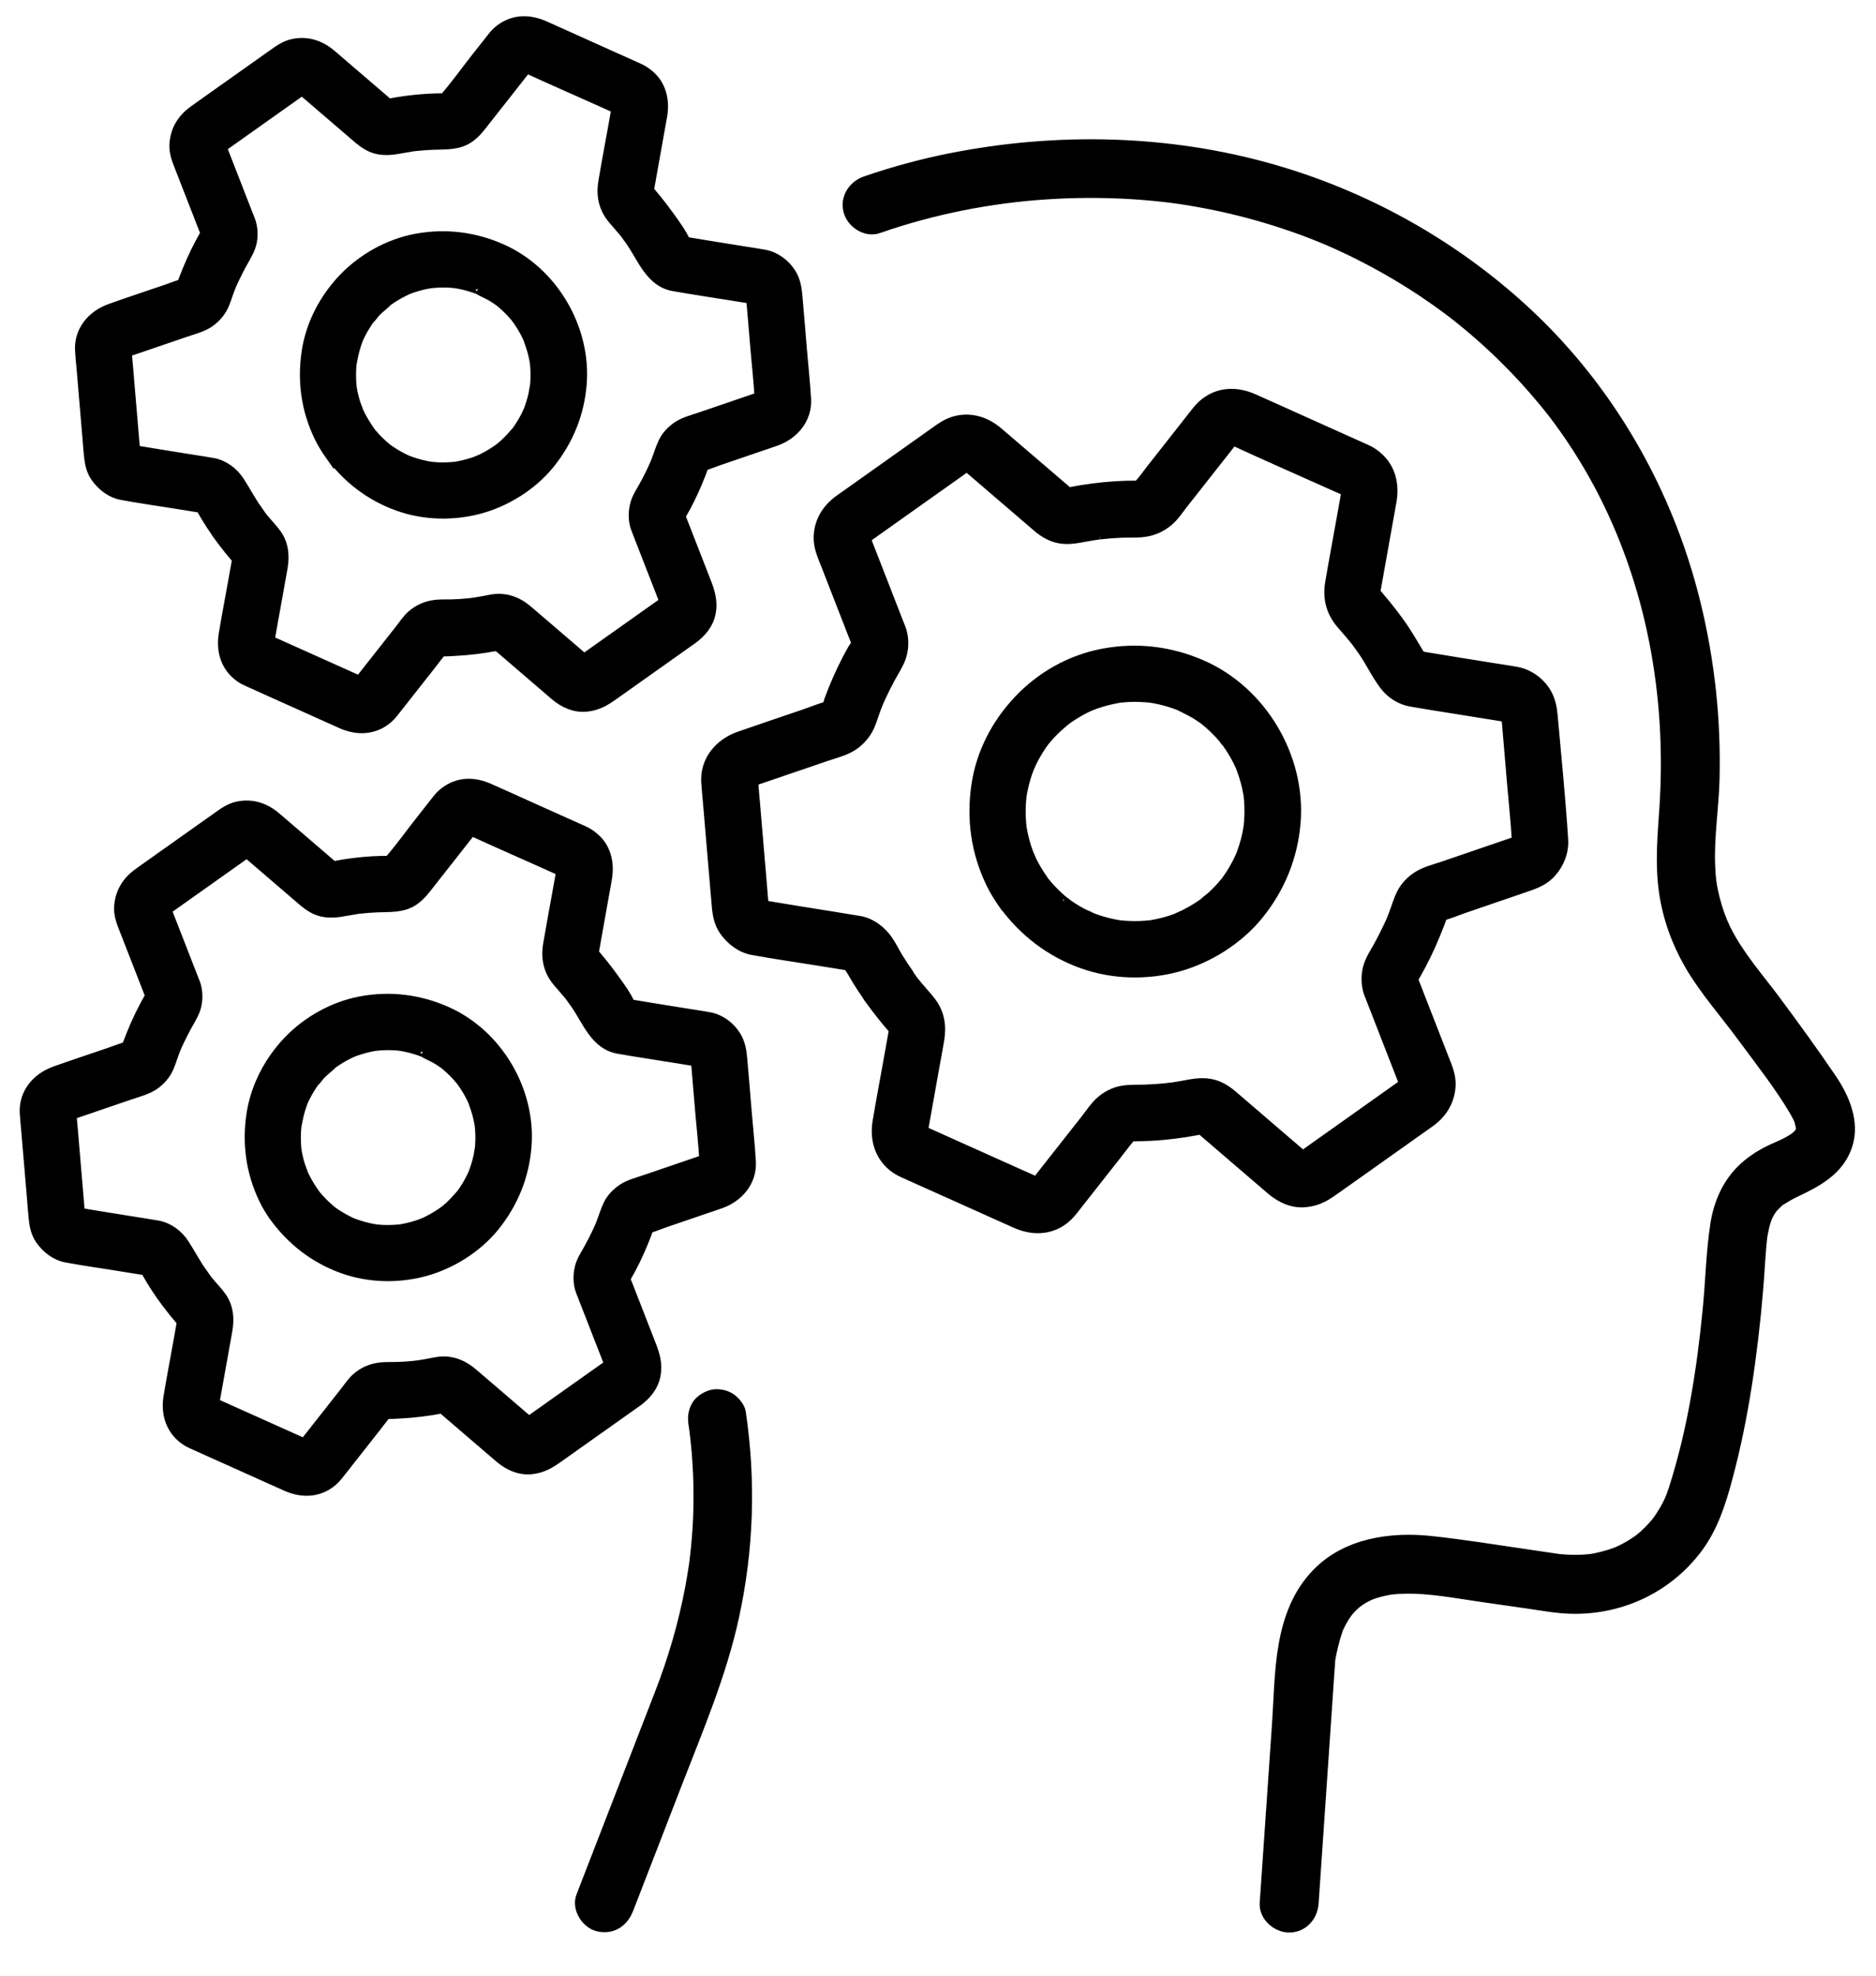
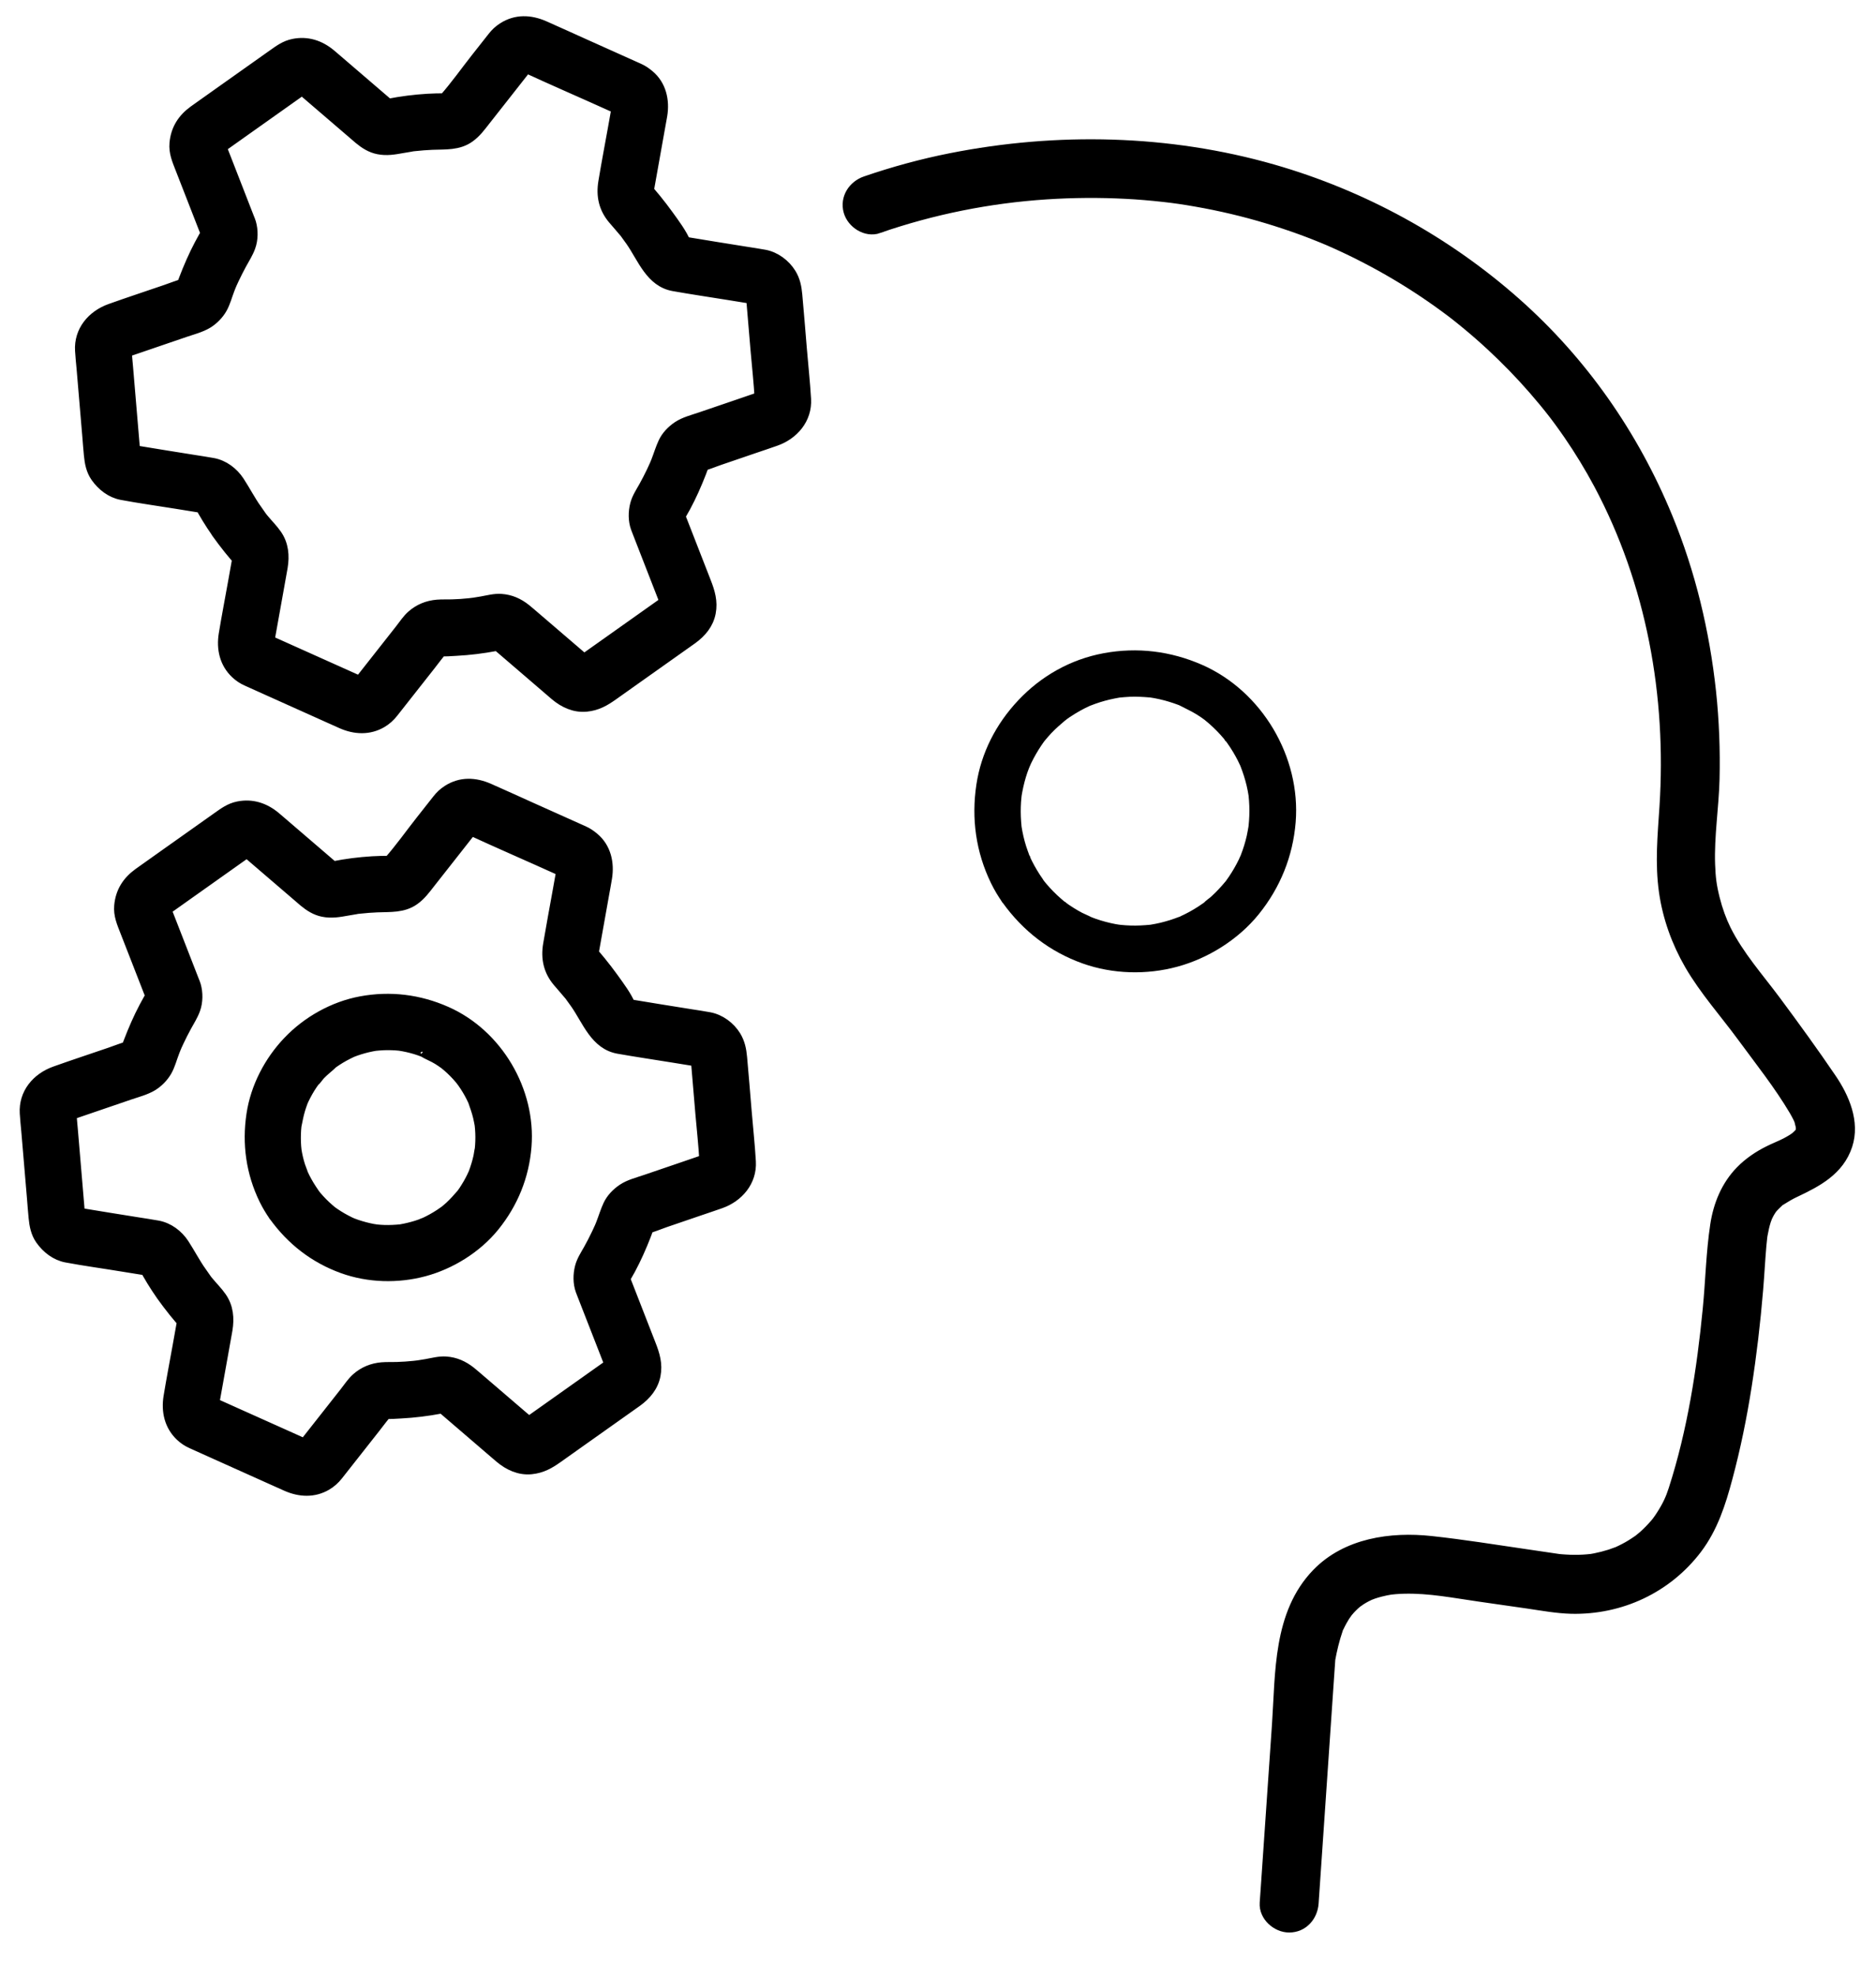
<svg xmlns="http://www.w3.org/2000/svg" fill="none" height="40" viewBox="0 0 38 40" width="38">
  <path d="m17.79 4.597c1.101-.38 2.244-.609 3.405-.685.537-.035 1.076-.039 1.613-.011.255.013.509.035.762.063.224.025.412.052.667.097.485.085.965.198 1.436.34.226.068.449.142.671.222.102.037.203.075.303.115.123.049.2.08.276.113.826.359 1.613.809 2.34 1.341.044.032.087.064.131.097.016.012.129.099.07.053.085.066.168.134.251.202.17.14.336.285.498.435.306.283.597.582.87.896.138.159.274.322.403.489-.046-.06.017.023.032.042.03.04.06.08.09.121.063.086.125.174.186.262.222.323.426.658.611 1.004 1.07 2.007 1.48 4.288 1.334 6.543-.038.583-.093 1.138-.01 1.72.074.514.254 1.014.514 1.463.3.518.712.977 1.065 1.458.359.489.748.977 1.057 1.5.028.049.055.098.08.149.005.011.041.098.021.045-.018-.047.005.017.006.022.011.042.02.091.035.131.018.048-.005-.026-.004-.035-.002.023-.005.067.002.086.014.037.003-.024.009-.042-.002.009-.016.06-.014.064.002.003-.024.077.002.005.021-.059.005-.008-.003.004-.012.018-.025.04-.035.058.002-.003.056-.065.02-.025-.036.04-.07.074-.109.107-.039.033.007-.005.013-.01-.024.017-.049.034-.074.05-.041.025-.083.049-.125.071-.115.06-.237.105-.353.164-.204.101-.402.235-.561.398-.289.294-.447.681-.508 1.083-.086.564-.096 1.139-.152 1.706-.12 1.228-.313 2.473-.692 3.65-.06.188-.125.333-.257.538-.029.045-.06.09-.092.132-.032.042-.002.002.004-.005-.014.017-.028.035-.043.052-.074.084-.152.165-.236.239-.024.02-.11.09-.09.075.024-.017-.079.054-.097.065-.086.057-.177.108-.271.153-.027.013-.053.026-.081.038.009-.004.061-.024.009-.005s-.098.036-.148.053c-.101.032-.204.058-.308.079-.03.005-.06.011-.09.016.009-.002.067-.008.01-.002s-.109.011-.164.014c-.119.007-.24.006-.36-.002-.148-.009-.145-.012-.281-.032-.169-.025-.339-.05-.509-.075-.643-.094-1.288-.198-1.934-.268-.808-.087-1.703.039-2.294.649-.781.807-.73 2.001-.801 3.043-.078 1.13-.155 2.259-.233 3.389-.005.075-.01.15-.016.225-.017.255.23.472.472.472.27 0 .455-.216.472-.472.063-.915.126-1.831.188-2.746.039-.572.079-1.142.117-1.714.01-.149.022-.299.031-.449.001-.015.003-.031.003-.046-.002-.062-.021.124-.005.037.039-.215.088-.421.159-.628.027-.079-.027.048.023-.053.02-.041.039-.081.061-.12.018-.033.038-.065.057-.097.018-.028.097-.134.032-.053.052-.065.107-.125.168-.182.017-.016.106-.09.059-.053s.057-.038.08-.053c.035-.022.07-.042.106-.061.017-.009.131-.063.072-.037-.059.026.065-.024.079-.028.047-.016.095-.03.143-.042.037-.009.075-.018.112-.026.016-.003.149-.026.093-.018-.056.008.078-.008.1-.009.057-.005.113-.007.169-.009.532-.014 1.024.088 1.555.163.328.046.656.094.983.141.284.042.569.094.856.102.994.024 1.93-.413 2.53-1.205.32-.423.479-.921.614-1.428.164-.611.29-1.232.388-1.857.098-.625.177-1.295.231-1.946.025-.299.04-.598.066-.896.005-.053.01-.105.016-.157 0-.006.011-.078.002-.023-.009.059.005-.028.007-.041.018-.097.038-.193.068-.286.006-.019.052-.138.028-.082-.024.057.031-.06.039-.073.017-.032.038-.061.057-.091.042-.071.003-.005-.009.009.016-.019.032-.038.049-.055.03-.032.063-.063.095-.093.079-.073-.021.005.048-.038.098-.061.193-.12.298-.168.442-.209.881-.437 1.045-.935.152-.463-.062-.955-.32-1.334-.359-.529-.736-1.047-1.117-1.561-.352-.474-.756-.924-1.021-1.456-.09-.182-.169-.397-.228-.631-.067-.267-.086-.428-.096-.699-.02-.576.075-1.152.09-1.727.014-.576-.008-1.183-.071-1.771-.131-1.209-.414-2.395-.878-3.521-.685-1.662-1.715-3.14-3.062-4.334-1.413-1.252-3.101-2.176-4.916-2.697-2.111-.605-4.368-.653-6.518-.227-.584.116-1.159.273-1.721.466-.241.083-.4.323-.33.58.065.234.338.413.58.329z" fill="#000" stroke="#000" stroke-width=".25" />
-   <path d="m12.704 38.654c.33-.852.66-1.705.991-2.558.428-1.105.895-2.197 1.149-3.359.299-1.367.344-2.757.138-4.14-.017-.108-.127-.229-.217-.282-.102-.059-.25-.084-.363-.047-.113.037-.224.108-.282.217-.063.119-.068.231-.047.363.005.035.01.069.015.104.017.119-.013-.107.002.013.009.069.017.139.024.209.017.151.029.302.038.454.019.292.024.586.019.878s-.024.568-.052.851c-.007.071-.015.142-.024.214-.005.035-.008.072-.013.107.021-.127 0-.006-.003.017-.023.156-.049.311-.078.466-.137.726-.345 1.437-.612 2.125-.402 1.036-.803 2.073-1.205 3.109-.13.336-.26.671-.39 1.006-.09.23.098.528.33.58.271.061.484-.083.58-.33z" fill="#000" stroke="#000" stroke-width=".25" />
-   <path d="m18.413 19.724c-.079-.113-.156-.227-.227-.344-.068-.111-.124-.232-.198-.339-.136-.198-.342-.356-.583-.398-.169-.029-.339-.055-.509-.083-.457-.074-.914-.145-1.37-.222-.01-.002-.02-.003-.03-.005-.023-.004-.044-.012-.066-.017-.06-.013.106.057.028.009-.079-.047.075.079.012.01-.009-.009-.019-.019-.027-.028-.024-.027-.012-.013.035.043l-.013-.023c-.022-.044-.017-.031.015.04 0-.002-.021-.116-.01-.017.012.111.003.038.004.031.002-.013-.002-.03-.004-.043l-.044-.523c-.045-.528-.09-1.054-.134-1.582-.011-.131-.025-.263-.033-.394 0-.002 0-.003 0-.005-.002-.024.006-.06 0-.082.015.062-.013.103.002.035.013-.059-.058.106-.011.028.047-.078-.08.077-.012.011.005-.005.035-.028.038-.036-.061.046-.071.055-.03.028.044-.022.032-.018-.038.014.036-.006.074-.025.108-.037.469-.16.937-.321 1.406-.48.168-.057.36-.105.514-.194.135-.077.252-.197.331-.329.079-.133.118-.292.173-.436.021-.056.043-.112.067-.167-.05.111.001 0 .009-.02.009-.022.02-.044.03-.066.06-.131.125-.26.195-.388.07-.127.152-.25.204-.389.064-.173.071-.38.017-.557-.013-.042-.031-.083-.047-.123-.081-.207-.162-.414-.242-.622-.099-.253-.197-.506-.296-.76l-.1-.255c-.011-.029-.041-.15-.055-.164.002.002.017.125.01.042-.009-.096-.029.108-.002.017s-.046.075-.013.023c.045-.07.009.009-.021.015l.019-.021c.036-.034.026-.028-.031.018.004-.002.007-.005.011-.008.04-.028.08-.057.12-.086l.536-.381c.417-.296.836-.593 1.253-.888.047-.034.094-.068.142-.101.008-.006.016-.012.024-.017.008-.005.028-.019.026-.017.057-.039-.009.03-.032.009l.028-.009c.05-.012.037-.011-.04.001.019-.002.038-.002.057-.001l-.069-.01.028.006c.048.015.038.009-.031-.018l.026.013c.042.027.035.019-.022-.023.002.002.003.002.005.004.013.013.028.024.043.036l.192.164c.381.326.761.653 1.142.98.032.027.062.054.094.081.12.101.25.181.403.218.19.046.362.013.551-.022.075-.014.151-.027.227-.038.025-.004.05-.009.075-.011-.123.013.006 0 .026-.002.139-.016.278-.027.417-.032s.268.002.401-.009c.207-.016.388-.09.548-.223.117-.097.204-.234.298-.353.166-.21.331-.421.497-.631.141-.178.281-.358.422-.536.024-.03.046-.061.071-.09.007-.008.059-.054.059-.062 0 .021-.083.06-.028.025.083-.051-.105.03-.011.005.094-.024-.113-.008-.017 0 .017.002.04.003.055.002l-.07-.008c.018.004.037.009.054.017-.059-.005-.116-.05-.079-.034.759.351 1.527.686 2.29 1.028.012.006.024.01.035.016.01.005.018.008.03.014 0 0 .045.031.049.03-.057-.046-.068-.053-.032-.019.033.037.025.027-.022-.031 0 .002.055.101.014.017-.041-.085.002.023.002.022l-.009-.07c.002.019.002.038.001.057-.253-.281.016-.09.01-.068-.003.013-.005.028-.007.041-.035.192-.068.385-.103.576-.077.431-.158.86-.231 1.292-.054.32.018.596.23.843.077.09.156.176.23.268.022.028.046.055.067.083-.069-.098.001.002.013.018.044.059.086.118.128.178.155.224.271.478.436.693.129.168.322.292.531.328.449.078.899.145 1.349.219.178.029.358.057.536.086.016.002.032.005.047.009l.027.007c.047.017.035.01-.038-.018 0 0 .042.027.046.027l-.053-.042c.013.011.026.024.038.036.065.059-.066-.092-.006.001.033.051-.038-.116-.013-.026.016.057-.002.013-.002-.045v.007c.001.016.002.032.004.047l.115 1.358c.032.378.073.757.096 1.136.001.02 0 .038.002.058.003.06-.032-.006.006-.046l-.006.026c-.016.047-.009.034.019-.039-.002.002-.07.083-.005.019.059-.058-.006 0-.015.012-.062.071.091-.061.01-.011-.064.039.028-.013.038-.014-.039.006-.08.028-.118.04-.221.075-.443.152-.664.227l-.754.258c-.168.057-.366.105-.517.2-.135.085-.256.208-.328.351-.072.143-.11.29-.167.434-.013.034-.027.067-.04.1-.032.081.001 0 .005-.013-.024.068-.059.133-.089.197-.057.119-.117.237-.182.354-.073.132-.157.256-.202.402-.053.17-.05.375.009.543.013.036.028.071.042.107.18.461.359.922.539 1.383l.097.248c.008.021.017.041.024.061.002.004.003.007.004.011.002.005.003.008.005.015.005.013.009.027.013.041.01.051.009.037-.005-.043v.028c-.002.051 0 .037.009-.043-.003.003-.014.053-.014.053l.027-.062c-.008.017-.017.033-.027.048-.001-.003.068-.094.012-.02-.032.042.076-.053.025-.017-.045.031-.089.063-.133.094-.409.29-.818.58-1.226.87l-.556.394c-.046.033-.092.066-.138.098-.006.005-.013.009-.019.013.001 0-.051.035-.051.032l.059-.024c-.018.006-.037.012-.056.017.004-.01.123-.002.039-.007-.052-.002-.038.002.039.01-.019-.003-.038-.008-.056-.014.019-.021.09.052.032.013-.068-.046.02.02.021.022-.002-.002-.005-.004-.007-.005-.016-.015-.033-.028-.05-.043l-.194-.167c-.204-.175-.409-.351-.613-.526l-.525-.451c-.029-.025-.057-.05-.087-.075-.128-.106-.268-.192-.434-.223-.207-.039-.392.005-.596.042-.063.011-.126.021-.189.031-.123.019.071-.007-.007 0-.032.003-.063.008-.095.011-.145.016-.291.025-.437.031-.157.005-.313-.004-.469.023-.167.028-.32.111-.445.223-.109.098-.194.232-.285.347-.307.39-.614.78-.921 1.17-.028.036-.056.075-.087.108-.061.064-.008-.019.02-.01l-.024.015c-.045.023-.032.018.038-.013.001 0-.05.012-.053.015l.071-.009c-.018.002-.037.002-.055.002-.1.005.114.021.015-.002-.036-.008-.103-.05.059.028-.003-.002-.005-.002-.009-.004-.127-.059-.256-.115-.384-.172-.489-.219-.977-.439-1.466-.658-.148-.066-.296-.132-.444-.199-.011-.005-.022-.009-.032-.015-.018-.009-.035-.019-.053-.028-.089-.043.079.069.009.004-.064-.058.057.086.008.007-.049-.079.026.105.005.011-.017-.08.005.039.002.043l-.002-.028c.002-.051-.002-.038-.01.04 0 0 0-.002 0-.002.003-.015.005-.03.008-.046.084-.469.168-.939.252-1.408.027-.151.056-.301.081-.452.046-.283.005-.542-.173-.772-.083-.108-.178-.207-.265-.312-.023-.028-.045-.056-.067-.083-.014-.017-.058-.067.008.011-.046-.054-.086-.116-.127-.174-.143-.201-.418-.316-.645-.169-.199.128-.322.431-.169.645.093.13.19.257.289.381.037.046.075.092.112.137.023.027.046.053.069.08.009.01.102.118.053.056-.052-.067.02.026.014.031l-.024-.055c.006.02.012.04.016.061l-.01-.064c-.002.042 0 .042.005 0 .008-.033.007-.042.005-.03-.003.016-.005.031-.009.046l-.107.598c-.075.423-.156.846-.227 1.27-.053.318.018.635.258.864.076.073.163.128.257.171.16.072.319.143.479.215.491.221.983.441 1.475.662.112.05.224.102.337.151.289.127.612.145.892-.027.1-.061.179-.136.25-.226.3-.382.602-.763.902-1.146.087-.111.172-.226.263-.334.013-.015.026-.029.039-.044.069-.075-.086.061-.002.005s-.101.037-.005.005c.071-.024-.036.028-.039.004.001.011.412-.008.447-.009.308-.017.617-.057.921-.114.023-.004.092-.03.113-.023-.006-.002-.118.013-.031.007.106-.008-.105-.023-.002 0 .097.022-.081-.055.001.003-.02-.015-.064-.054-.025-.02.051.045.104.089.156.134.2.171.4.343.6.515l.564.484c.043.037.086.075.13.112.197.164.432.273.695.246.263-.027.419-.135.613-.273.194-.138.383-.271.575-.407.406-.288.811-.576 1.217-.863.036-.025.072-.05.108-.076.243-.176.393-.409.42-.712.02-.22-.065-.403-.142-.599-.185-.474-.369-.948-.554-1.422-.017-.045-.036-.089-.052-.134-.005-.013-.013-.057-.02-.063l.007.064c-.002-.02-.002-.042-.001-.062l-.009.064c.004-.021.009-.041.017-.061.01 0-.061.105-.007.027.021-.03.038-.063.056-.094.036-.063.071-.126.105-.19.138-.259.256-.528.362-.801.026-.067.053-.134.074-.203.021-.068.021.003-.015.028.005-.004.04-.063.042-.07l-.039.053c.013-.013.025-.026.039-.038 0 .002-.094.075-.029.028.071-.052-.066.021-.032.012.156-.038.31-.106.462-.158l.79-.271c.185-.063.369-.125.553-.19.165-.057.318-.133.436-.267.16-.182.255-.418.239-.662-.053-.838-.138-1.676-.213-2.512-.014-.161-.043-.306-.122-.449-.122-.219-.355-.392-.602-.438-.16-.03-.322-.052-.483-.078-.466-.075-.933-.149-1.399-.227-.012-.002-.024-.003-.035-.005-.038-.007-.02-.005-.057-.013-.083-.017.034.002.032.014l-.025-.014c-.041-.028-.032-.021.027.021-.066-.057.051.09-.008-.007-.144-.239-.279-.479-.444-.705-.086-.119-.177-.236-.27-.351-.045-.055-.09-.109-.137-.163-.016-.018-.031-.035-.046-.053-.016-.017-.031-.035-.047-.053.039.055.046.061.018.019-.05-.086.013.074.005.013-.005-.034-.011-.107-.001.018-.008-.094-.013.047-.009.028.003-.017.006-.034.009-.051.086-.481.172-.962.258-1.443.025-.139.051-.278.075-.418.054-.325-.022-.657-.279-.881-.075-.066-.152-.116-.242-.156-.421-.189-.841-.377-1.261-.566-.342-.153-.682-.309-1.025-.46-.302-.133-.642-.144-.925.05-.089.061-.156.127-.22.208l-.396.504c-.174.22-.347.441-.52.661-.086.11-.168.227-.262.331l-.02.021c-.038.033-.028.027.027-.02 0 0-.054.031-.05.028l.059-.027c-.019.006-.038.011-.057.014l.067-.01c-.023 0-.045.001-.068 0-.139 0-.278.003-.417.012-.308.019-.617.06-.921.119l-.038.008c-.058.011-.05.011.025 0h-.032c-.053-.002-.042 0 .032.008 0 0-.066-.017-.06-.017l.056.022c-.042-.027-.037-.02.017.02-.007-.007-.016-.013-.023-.02-.057-.05-.115-.098-.172-.148-.385-.329-.768-.659-1.153-.988-.041-.035-.082-.071-.123-.105-.239-.201-.535-.298-.847-.222-.186.046-.319.151-.469.257-.425.302-.852.604-1.277.906l-.516.366c-.033.023-.065.046-.098.069-.248.179-.406.426-.421.738-.01.215.076.398.153.591.098.25.195.501.292.751.086.22.172.441.258.661.017.042.034.083.049.125.004.01.011.032.011.031.036.096.006-.103.002-.002-.003.075.003-.033.009-.032l-.007.031c-.016.049-.012.04.013-.024.008.016-.075.13-.089.153-.039.068-.076.137-.113.207-.138.265-.258.54-.362.821-.009.023-.045.167-.06.169l.027-.061c-.008.017-.017.032-.027.048-.029.056-.014-.03.024-.032l-.019.02c-.037.032-.026.024.032-.024l-.024.014c-.044.023-.031.018.038-.013-.003 0-.005.002-.009.003-.16.043-.318.108-.474.162-.445.152-.891.301-1.334.456-.399.139-.695.487-.667.929.009.142.024.285.036.426.046.536.091 1.073.137 1.609.013.16.026.319.041.478.016.174.047.342.15.488.138.197.337.351.578.395.438.081.88.142 1.32.214.186.03.371.059.557.09.012.002.024.003.035.005.01.002-.009-.003.029.005l.028.008c.048.017.037.012-.032-.014l.025.014c.041.028.032.021-.027-.021.05.043-.028-.002-.017-.03-.006.017.083.143.094.163.034.059.069.118.104.176.072.117.148.232.227.344.141.201.419.315.645.169.2-.129.322-.429.169-.646z" fill="#000" stroke="#000" stroke-width=".2" />
  <path d="m20.309 18.275c.41.572.958.996 1.622 1.232.609.216 1.295.234 1.917.065.622-.168 1.236-.55 1.65-1.063.435-.539.691-1.172.747-1.863.106-1.32-.682-2.653-1.897-3.186-.634-.278-1.311-.361-1.992-.235s-1.274.469-1.728.951c-.455.481-.754 1.07-.85 1.706-.105.691-.01 1.371.297 2.001.067.137.145.268.234.393.142.201.419.315.646.169.201-.129.321-.429.169-.645-.083-.117-.156-.24-.221-.368-.014-.028-.028-.057-.041-.086-.007-.015-.013-.035-.022-.05.057.095.029.071.017.038-.025-.067-.05-.134-.072-.202-.041-.131-.072-.265-.093-.4-.017-.104.009.091.001.008-.003-.035-.007-.07-.009-.105-.005-.07-.008-.14-.008-.21 0-.061.002-.122.006-.183.002-.035.005-.069.009-.105.002-.017.005-.035.005-.052 0 .013-.017.113-.006.048.022-.134.05-.265.089-.395.019-.063.04-.125.064-.185.014-.036.066-.139.002-.009.016-.031.028-.064.044-.096.06-.123.128-.242.204-.355.017-.026.035-.051.053-.076.01-.013.024-.028.032-.043-.003.006-.073.091-.024.032.046-.056.093-.11.142-.163.095-.101.2-.187.304-.278-.105.09-.013.011.017-.01.027-.019.053-.038.081-.055.062-.041.125-.079.19-.115.06-.033.121-.064.183-.092.015-.007.035-.013.05-.022-.005.003-.11.044-.038.017.034-.013.067-.026.101-.038.13-.046.263-.083.398-.109.031-.006.06-.011.091-.017.017-.002.035-.004.052-.008-.005.001-.125.014-.047.007.07-.006.139-.013.21-.016.135-.005.271.002.405.014.104.01-.091-.016-.009-.002.035.005.068.011.103.017.068.013.137.028.204.046.059.016.117.034.175.053.033.011.066.023.098.035.017.006.032.013.049.019.06.024-.027-.01-.04-.017.121.064.244.118.362.19.057.035.112.072.165.112.014.01.028.022.043.032.004.002-.082-.065-.043-.032.031.026.063.051.093.078.106.093.205.194.296.302.021.024.039.053.061.075-.074-.069-.044-.058-.023-.029.011.015.022.03.033.046.043.06.084.123.122.187.033.055.064.112.093.169.017.032.032.065.047.098.008.017.014.034.022.05-.008-.015-.039-.098-.017-.038.05.129.093.26.125.396.015.065.028.13.038.195.003.017.005.035.008.052-.001-.005-.015-.125-.007-.047.003.035.007.07.009.104.01.135.01.271 0 .406-.002.031-.005.061-.008.091-.002.017-.005.035-.005.052 0-.005.019-.125.006-.048-.012.068-.024.138-.038.205-.03.132-.07.262-.119.388-.005.013-.009.024-.014.037-.028.071.014-.035.017-.04-.017.029-.029.065-.044.096-.031.064-.064.126-.099.186-.031.053-.064.106-.098.157-.02.029-.04.059-.061.087-.008.011-.016.021-.024.032-.034.046.068-.085.016-.021-.09.108-.184.211-.288.306-.05.046-.114.085-.158.134.005-.006.092-.068.029-.023-.012.008-.023.017-.034.025-.035.024-.069.048-.105.071-.119.078-.244.146-.374.204.077-.03-.094.042 0 0-.034.013-.067.026-.101.038-.067.024-.135.046-.204.064-.06.017-.12.031-.181.043-.035.007-.069.013-.104.019-.017.003-.035.005-.052.008.014-.002.113-.013.047-.007-.135.013-.271.021-.406.016-.065-.002-.131-.006-.196-.013-.017-.002-.035-.005-.052-.005.005 0 .125.019.048.006-.035-.005-.068-.011-.103-.017-.133-.025-.263-.06-.392-.104-.029-.01-.058-.021-.086-.032-.039-.015-.131-.071-.009-.002-.06-.035-.128-.059-.19-.091-.117-.062-.23-.133-.337-.211-.014-.01-.028-.023-.043-.032.098.06.057.046.032.024-.025-.021-.049-.04-.072-.061-.058-.05-.114-.103-.168-.158-.045-.046-.088-.094-.13-.142-.024-.028-.046-.058-.07-.086-.002-.002.06.082.031.04-.013-.019-.028-.038-.042-.057-.143-.2-.417-.316-.646-.169-.198.128-.323.431-.169.645z" fill="#000" />
  <g stroke="#000">
-     <path d="m23.899 18.562c.13-.058.255-.127.374-.204.035-.024.07-.047.105-.071.011-.009.022-.017.034-.025.063-.046-.024.017-.029.023.044-.05.108-.089.158-.134.104-.094.199-.197.288-.306.053-.064-.05.068-.016.021.008-.011.016-.021.024-.032.021-.028.042-.058.061-.087.035-.051.068-.104.098-.157.035-.061.068-.123.099-.186.015-.031.027-.067.044-.096-.003.005-.046.112-.017.04.005-.013.009-.024.014-.037.049-.126.089-.256.119-.388.015-.068.027-.137.038-.205.013-.077-.006.043-.006.048 0-.017.004-.035.005-.052.003-.031.005-.061.008-.091.01-.135.01-.27 0-.406-.002-.035-.006-.07-.009-.104-.008-.078.006.042.007.047-.003-.017-.005-.035-.008-.052-.01-.065-.024-.131-.038-.195-.032-.135-.075-.267-.125-.396-.023-.06.009.023.017.038-.008-.016-.014-.033-.022-.05-.015-.033-.031-.066-.047-.098-.029-.057-.06-.114-.093-.169-.038-.064-.079-.127-.122-.187-.011-.016-.022-.031-.033-.046-.021-.029-.051-.04.023.029-.023-.022-.041-.051-.061-.075-.091-.108-.19-.209-.296-.302-.03-.027-.062-.052-.093-.078-.039-.033.046.035.043.032-.015-.01-.029-.022-.043-.032-.053-.039-.108-.076-.165-.112-.117-.072-.241-.127-.362-.19.013.007.1.041.04.017-.017-.006-.032-.013-.049-.019-.032-.013-.065-.024-.098-.035-.058-.02-.116-.038-.175-.053-.067-.018-.135-.033-.204-.046-.035-.006-.068-.012-.103-.017-.083-.014.113.012.009.002-.135-.013-.27-.019-.405-.014-.071.002-.14.009-.21.016-.078.007.042-.006.047-.007-.017.004-.035.005-.052.008-.031.005-.06.01-.091.017-.135.027-.268.063-.398.109-.034.012-.067.025-.101.038-.072.028.032-.013.038-.017-.014.009-.035.015-.05.022-.062.028-.123.059-.183.092-.065.036-.128.074-.19.115-.028.017-.054.036-.081.055-.03.021-.121.101-.017.01-.105.09-.209.177-.304.278-.05.053-.096.107-.142.163-.049.059.021-.026.024-.032-.009.015-.022.03-.032.043-.018.025-.036.05-.053.076-.076.112-.145.231-.204.355-.016.032-.028.065-.044.096.064-.131.012-.028-.002.009-.024.06-.045.123-.064.185-.039.13-.067.261-.089.395-.011.065.006-.035.006-.048 0 .017-.004.035-.005.052-.003.035-.006.07-.009.105-.004.061-.006.122-.006.183 0 .07.002.14.008.21.002.035.006.07.009.105.008.083-.017-.112-.001-.008.021.135.053.269.093.4.022.068.047.135.072.202.013.033.04.057-.017-.038.009.015.015.035.022.05.013.028.027.057.041.086.065.128.138.251.221.368.152.216.032.517-.169.645-.227.146-.504.032-.646-.169-.088-.125-.167-.256-.234-.393-.307-.63-.402-1.31-.297-2.001.096-.636.396-1.225.85-1.706.454-.481 1.046-.825 1.728-.951s1.359-.043 1.992.235c1.215.533 2.003 1.866 1.897 3.186-.056.692-.312 1.324-.747 1.863-.414.513-1.028.895-1.65 1.063-.622.168-1.308.151-1.917-.065-.664-.236-1.212-.66-1.622-1.232l-.002.002c-.154-.215-.029-.517.169-.645.228-.147.502-.031.646.169.014.019.028.038.042.057.029.042-.034-.043-.031-.04.024.028.046.057.07.086.042.049.085.097.13.142.054.055.11.108.168.158.024.021.047.039.072.061.025.021.066.036-.032-.024.015.009.029.022.043.032.107.078.22.149.337.211.061.032.129.057.19.091-.122-.069-.03-.013.009.002.029.011.057.021.086.032.128.044.259.079.392.104.035.006.068.012.103.017.077.013-.043-.006-.048-.006.017 0 .035.004.052.005.065.007.131.011.196.013.135.005.271-.002.406-.016.066-.006-.033.005-.047.007.017-.003.035-.005.052-.008.035-.005.069-.012.104-.019.061-.012.121-.026.181-.043.069-.018.138-.04.204-.064.034-.012.067-.024.101-.038zm0 0c-.094.042.077-.03 0 0z" stroke-width=".2" />
    <path d="m5.203 10.313c-.129-.183-.231-.381-.353-.568-.122-.187-.314-.332-.535-.373-.135-.025-.272-.044-.407-.066-.389-.063-.778-.123-1.167-.189-.009-.002-.02-.003-.029-.005-.009-.002-.04-.007-.027-.006-.052-.008-.008-.033.039.021.001.001-.041-.025-.045-.025.061.05.072.058.036.025l-.017-.019c.046.019.061.086.024.021-.029-.051.035.098.02.04-.016-.057.006.09.005.058 0-.011-.002-.022-.003-.033-.011-.142-.024-.282-.036-.424-.038-.447-.075-.892-.113-1.339-.009-.112-.022-.224-.028-.336 0-.002 0-.004 0-.005 0 .004-.004-.06 0-.056-.002-.002-.013.128-.002.045.009-.069-.009.024-.017.039.039-.081-.062.057-.018.02.018-.015.044-.061.004-.007-.034.025-.035.028-.002.007-.062.024-.082.033-.061.025.032-.006.065-.022.096-.033l1.182-.404c.149-.051.32-.094.456-.176.118-.071.227-.182.295-.302.068-.12.101-.255.15-.381.009-.022.017-.045.026-.067.002-.004.048-.112.017-.043-.031.069.018-.039.02-.042.01-.022.02-.044.03-.065.049-.104.101-.206.156-.307.062-.113.131-.219.175-.342.056-.153.057-.338.012-.494-.01-.036-.027-.072-.04-.106l-.206-.529c-.082-.21-.164-.42-.246-.631l-.084-.215c-.006-.017-.034-.116-.043-.122.024.016.008.111.008.044 0-.095-.022.093-.005.032.017-.061-.063.104-.013.025.02-.031.042-.042-.027.029.066-.069-.068.042-.023.01.036-.025.072-.051.108-.076l.451-.32c.349-.248.697-.495 1.047-.742.039-.028.078-.056.117-.083.006-.004.013-.009.019-.013.007-.005.018-.012.025-.017.062-.043-.019.007-.033.012.09-.032-.086-.005-.027 0 .11.01-.061-.016-.013-.003.057.015-.098-.064-.02-.007 0 0-.049-.04-.047-.039s.004.003.005.005c.014.013.029.025.043.037l.164.141c.317.272.634.544.951.816.024.021.049.042.073.063.116.096.24.175.389.205.175.035.329.007.501-.024.055-.01.111-.02.166-.028.028-.005.113-.024.004-.002.024-.005.05-.006.074-.009.117-.013.235-.022.353-.027.263-.011.529.014.756-.149.137-.098.223-.219.326-.35.138-.175.276-.351.414-.526.121-.154.242-.307.363-.462.021-.027.041-.053.063-.079.004-.005.015-.017.018-.022.053-.072-.07.036-.022.012.035-.017.086-.031-.028.007.053-.018.012.019-.046 0 .007.002.051 0 .054-.002-.059.014-.098-.018-.045-.004.098.026-.099-.046-.056-.027.636.295 1.281.572 1.92.862.01.005.021.009.032.014.001 0 .002.001.003.002.02.009.077.058.024.006-.061-.059 0 .015.012.018l-.042-.052c.018.034.018.031 0-.009-.027-.087-.005.015.002.02-.009-.008-.005-.122-.01-.044.03-.48.016-.091.011-.069-.002.012-.004.024-.006.035-.029.158-.057.317-.085.476-.065.363-.135.727-.195 1.091-.047.283.007.534.193.756.069.083.143.162.211.246.015.018.035.038.046.057-.046-.079-.021-.028-.006-.008.037.05.074.1.109.151.241.345.401.829.87.912.368.065.738.12 1.106.179.156.025.314.05.47.076.008.002.016.002.024.004.014.003.039.013.052.012-.064.001-.086-.045-.042-.017.078.049-.071-.061-.024-.02.065.057-.02-.005-.017-.028-.002.013.059.088.01.013l-.014-.032c.012.05.011.033-.002-.048v.004c0 .013.002.027.003.04.032.374.064.749.095 1.124.028.322.064.646.082.969 0 .01.001.024.002.032.005.063-.028-.012.009-.043-.003.003-.016.053-.016.052.014-.082.036-.079.011-.041.063-.098.039-.053.013-.024-.04.044.1-.062.017-.019-.001 0 .065-.026.06-.025-.035.007-.071.024-.105.036l-.555.19-.631.215c-.152.052-.333.097-.466.187-.121.082-.228.191-.291.325-.057.122-.095.252-.144.377-.011.028-.023.056-.034.083-.028.069.048-.104-.002.003-.02.044-.039.088-.06.131-.05.104-.102.205-.158.305-.065.115-.138.225-.172.355-.04.154-.041.329.013.48.01.029.022.057.033.086.152.389.303.777.454 1.165l.081.208c.006.017.013.033.02.05.001.003.002.006.003.009.035.099-.011.013.008-.017-.003.005-.002.116.005.018l.005-.036c-.011.037-.009.035.007-.005.053-.069-.017 0-.012.016-.004-.012.082-.083.021-.032.081-.068.062-.045.039-.028-.038.027-.075.053-.113.08-.344.244-.689.488-1.033.732l-.466.33c-.037.027-.074.053-.112.079-.005.004-.01.007-.015.011.004-.002-.051.03-.051.031l.059-.026c-.039.009-.037.01.006.003.077-.002.011-.005-.008-.004-.038-.002-.019 0 .055.007-.038-.012-.037-.01.002.005.083.045-.066-.074.051.037-.002-.002-.005-.004-.007-.006-.016-.014-.031-.027-.047-.041l-.169-.145-.52-.446-.427-.366c-.03-.026-.06-.052-.091-.076-.151-.12-.311-.192-.505-.205-.134-.009-.266.028-.397.051-.055.01-.111.018-.167.027-.076.013.117-.013-.004 0-.024.002-.05.005-.074.009-.117.013-.235.021-.353.024-.1.003-.2-.002-.3.006-.194.016-.368.086-.515.215-.093.081-.164.192-.24.288-.258.328-.516.656-.774.983-.019.024-.037.049-.057.072.002-.003-.038.04-.038.042-.001-.005.093-.071.018-.018-.048.033.114-.032.025-.013.015-.003.116.004.046-.006-.082-.011.043.009.044.009-.002-.002-.046-.015-.053-.015.05.001.116.051.08.034-.104-.048-.209-.093-.313-.141-.409-.183-.818-.367-1.227-.55-.127-.057-.256-.114-.383-.172-.009-.004-.019-.008-.028-.013-.009-.005-.018-.009-.028-.013-.083-.036.053.059.018.017-.067-.081.031.052.007.011-.032-.053.035.116.011.026-.009-.035-.002-.071.004.045-.002-.05.002-.026-.011.041.003-.013.005-.027.007-.04.07-.392.14-.785.211-1.176.023-.127.046-.254.068-.381.039-.233.02-.464-.119-.664-.077-.112-.175-.208-.262-.313-.016-.019-.031-.038-.046-.057-.055-.068-.005-.004.006.008-.04-.046-.075-.1-.11-.149-.143-.201-.418-.316-.646-.169-.199.128-.322.431-.169.646.081.113.165.224.252.333.039.048.077.095.117.141.016.019.032.037.048.055.018.021.086.115.013.009.02.028.024.069-.007-.029.024.076.002-.021.002-.035.002.099.017-.06.012-.029-.002.014-.005.028-.008.043l-.093.52c-.062.347-.129.693-.186 1.04-.049.296.015.591.241.803.068.064.142.113.226.15l.413.186c.41.184.819.368 1.229.552.093.042.186.084.279.125.267.118.557.134.817-.018.09-.053.166-.122.23-.203.252-.32.504-.64.756-.96.074-.094.145-.192.223-.283-.001.002.038-.046.039-.043-.002-.006-.091.08-.027.024.052-.045-.016.007-.035.014.088-.033-.086-.004-.027.002.113.011.235-.001.349-.007.266-.014.532-.047.793-.096.024-.005.05-.009.074-.014.093-.02-.011 0-.026.002.101-.007-.078-.024-.018-.005.06.019-.091-.068-.013-.007-.009-.008-.067-.057-.03-.024.044.038.089.076.134.115l.493.423c.16.138.321.275.482.414.036.032.072.063.109.094.178.15.396.252.635.229.221-.022.373-.111.544-.232l.478-.339c.345-.245.69-.489 1.036-.734.03-.021.06-.042.089-.063.184-.133.33-.305.374-.534s-.015-.423-.098-.634c-.156-.4-.312-.8-.468-1.2-.016-.04-.032-.079-.047-.12-.004-.011-.008-.024-.012-.035-.011-.029-.008-.086.002.034-.006-.078-.005.017-.009.033.021-.097-.045.061-.009.011.017-.024.03-.051.045-.076.031-.052.06-.105.089-.158.119-.221.221-.452.312-.686.02-.05.038-.101.057-.152 0 0 .018-.065.024-.068l-.025.06c.021-.033.019-.033-.006 0-.071.034.024.013.02-.016.002.01-.098.064-.025.025-.138.072-.075.028-.055.023.133-.033.263-.09.393-.134l.673-.23c.15-.051.301-.101.451-.154.366-.128.642-.445.619-.851-.02-.342-.058-.684-.086-1.025-.031-.362-.058-.724-.092-1.086-.014-.155-.042-.297-.125-.432-.116-.189-.318-.34-.538-.381-.131-.025-.263-.042-.394-.064-.395-.064-.789-.125-1.184-.192-.009-.002-.02-.003-.029-.005-.008-.002-.02-.005-.028-.006-.093-.015.07.042.021.011-.053-.033.083.085.017.015-.058-.061.041.09.005.005-.082-.197-.228-.389-.352-.562-.081-.112-.166-.223-.254-.331-.039-.047-.078-.094-.118-.141-.016-.018-.031-.037-.048-.055-.076-.082.038.08-.005-.008.05.103.019.055.014.027l.007.064c0-.042-.002-.042-.006 0-.013.05-.007.039-.005.027.003-.016.005-.031.009-.047.072-.405.145-.81.217-1.216.021-.113.042-.226.061-.339.05-.302-.019-.616-.263-.82-.068-.057-.132-.101-.211-.136-.354-.159-.708-.318-1.061-.476-.285-.128-.569-.258-.855-.384s-.577-.134-.84.033c-.085.054-.151.117-.211.194l-.332.421c-.216.274-.421.565-.652.827-.06.068-.004-.018.021-.007-.001 0-.053.031-.05.028.059-.046.079-.031.032-.02.121-.028.063-.009.021-.009-.118 0-.235.002-.353.009-.266.016-.532.05-.793.101-.016.003-.064.007-.074.015.041-.033.091-.005.032-.009l.064.009c-.039-.012-.04-.01-.002.005l.028.013c-.043-.026-.038-.018.017.022-.006-.006-.013-.012-.02-.017-.046-.039-.092-.079-.138-.119-.325-.278-.649-.557-.973-.835-.034-.029-.068-.059-.102-.087-.219-.182-.474-.267-.758-.21-.171.034-.292.126-.428.222-.358.253-.716.507-1.073.76-.146.104-.292.207-.438.311-.028.02-.056.039-.083.059-.226.164-.362.376-.388.658-.018.192.053.351.119.521.081.208.163.417.244.625.075.191.149.381.223.572.015.038.031.075.044.112.004.012.013.057.018.062-.009-.009-.006-.116-.01-.033.005-.115.013-.065 0-.035.042-.111.017-.041 0-.012-.015.026-.031.052-.046.079-.03.053-.059.105-.087.159-.12.227-.223.464-.315.705-.017.045-.035.09-.049.135-.028.087.006-.013.013-.025-.044.084.062-.054.017-.014-.027.024-.077.057.02-.01-.035.024-.051.005.035-.01-.002 0-.005.002-.007.002-.138.039-.272.093-.407.139-.37.127-.742.249-1.112.381s-.638.447-.613.852c.007.121.02.242.031.363.039.452.077.905.115 1.357.011.131.02.262.033.392.015.159.045.315.139.448.126.178.307.32.525.361.368.069.741.12 1.111.18.155.025.31.05.465.075.009.002.02.003.029.005.009.002.044.008.028.005.072.011-.019-.01-.033-.018.083.045-.055-.063-.014-.017.013.015.063.051.01.005s.001.011.013.032c.012.021.024.042.035.064.028.048.055.095.084.142.061.1.126.198.193.294.142.201.419.315.646.169.2-.129.321-.429.169-.645z" fill="#000" stroke-width=".2" />
-     <path d="m6.662 9.178c.355.494.822.858 1.396 1.065.523.189 1.117.204 1.654.06.536-.144 1.065-.47 1.422-.911.379-.469.602-1.016.65-1.618.09-1.131-.586-2.278-1.625-2.736-.552-.244-1.137-.316-1.731-.206-.556.103-1.089.402-1.478.811-.389.409-.657.927-.74 1.479-.09.597-.008 1.182.256 1.726.057.116.123.226.197.333.142.202.419.315.646.169.201-.129.321-.429.169-.646-.068-.098-.131-.201-.185-.308-.012-.024-.024-.049-.035-.074-.005-.013-.011-.025-.017-.037-.021-.046.023.055.021.05-.017-.06-.044-.117-.063-.176-.033-.105-.058-.213-.075-.322-.002-.013-.003-.026-.006-.039-.002-.006.013.112.009.061-.002-.031-.006-.061-.009-.091-.004-.057-.006-.113-.006-.17 0-.052.002-.105.005-.156.002-.031.005-.061.008-.091.002-.013.003-.026.005-.039.005-.06-.018.106-.006.048.023-.111.042-.221.075-.33.015-.05.032-.099.05-.148.007-.017.042-.104.01-.028-.031.075.01-.02.019-.039.05-.103.106-.203.17-.297.015-.022.03-.044.046-.065.008-.011.016-.021.024-.032.029-.041-.036.046-.033.042.046-.037.083-.099.123-.142.082-.086.18-.156.263-.24.002-.002-.082.06-.04.031.012-.008.023-.017.034-.024.023-.017.046-.032.069-.047.05-.033.101-.064.154-.093.053-.029.105-.055.158-.08.013-.005.025-.011.037-.017.046-.021-.055.023-.05.021.03-.009.059-.023.088-.033.109-.039.219-.069.333-.091.026-.005.052-.009.078-.014.013-.002.026-.003.039-.006.006-.002-.112.013-.061.009.061-.005.122-.012.182-.014.108-.004.218 0 .326.011.013.002.026.003.039.005.061.005-.108-.018-.048-.006.025.005.051.009.077.013.056.01.111.023.165.037.05.013.101.028.15.045.029.009.057.02.086.031.013.005.024.009.036.014.06.023-.028-.009-.04-.017.095.06.205.099.302.16.045.028.089.058.132.089.011.008.021.016.032.024.041.03-.046-.036-.042-.033.022.021.049.04.072.06.089.077.172.161.248.251.018.021.035.042.053.064.031.039-.032-.042-.032-.04.004.012.027.037.033.046.035.05.068.1.099.152.028.047.055.095.079.144.013.024.024.049.035.073.008.017.015.033.022.05.025.054-.036-.094-.017-.038.037.105.074.209.1.318.013.056.024.112.034.168.002.013.003.026.006.039.002.006-.013-.112-.009-.061.002.031.006.061.009.091.009.113.009.226.001.339-.002.026-.004.052-.007.078-.002.013-.003.026-.005.039-.004.052.01-.067.009-.061-.016.058-.021.12-.034.179-.024.106-.056.21-.094.312-.006.017-.013.032-.019.049-.017.047.024-.057.022-.053-.013.021-.022.049-.033.072-.024.051-.051.102-.079.151s-.059.098-.09.146c-.015.022-.03.044-.046.065-.008.011-.016.021-.024.032-.035.048.063-.077.024-.032-.077.089-.154.176-.241.256-.041.037-.083.072-.126.107-.039.032.043-.033.04-.031-.012.007-.023.017-.034.024-.027.019-.053.038-.081.056-.099.065-.204.123-.312.173-.013.005-.025.011-.037.017-.046.021.055-.022.05-.021-.029.005-.06.023-.088.033-.054.02-.109.037-.165.052-.051.014-.102.026-.154.037-.03.006-.061.012-.09.017-.105.017.086-.009.009-.001-.113.011-.226.017-.34.013-.052-.002-.104-.006-.156-.011-.013-.002-.026-.003-.039-.005-.052-.004.067.01.061.009-.029-.008-.061-.009-.09-.015-.111-.02-.22-.05-.327-.086-.024-.009-.05-.017-.074-.027-.017-.007-.104-.042-.028-.01.075.031-.02-.009-.039-.019-.028-.013-.055-.027-.082-.042-.101-.053-.199-.115-.291-.182-.011-.008-.021-.017-.032-.024-.004-.002.081.066.043.032-.02-.017-.042-.034-.061-.052-.044-.039-.087-.079-.128-.12-.041-.042-.082-.086-.12-.131-.018-.021-.035-.042-.053-.064-.031-.039.032.042.031.04-.004-.012-.027-.037-.033-.046-.144-.2-.418-.316-.646-.169-.198.128-.323.431-.169.646z" fill="#000" stroke-width=".2" />
    <path d="m4.085 25.753c-.129-.183-.231-.381-.353-.569s-.314-.332-.535-.373c-.135-.025-.272-.044-.407-.066-.389-.063-.778-.123-1.167-.189-.009-.002-.02-.003-.029-.005-.009-.002-.04-.007-.027-.005-.052-.008-.008-.033.039.021.001.001-.041-.025-.045-.025.061.05.072.058.036.025l-.017-.019c.046.019.061.086.024.021-.029-.051.035.098.02.04-.016-.057.006.09.005.058 0-.011-.002-.022-.003-.033-.011-.142-.024-.282-.036-.424-.038-.447-.075-.892-.113-1.339-.009-.112-.022-.224-.028-.336 0-.002 0-.004 0-.005 0 .004-.004-.06 0-.056-.002-.002-.013.128-.002.045.009-.069-.009.024-.017.038.039-.081-.062.057-.018.02.018-.015.044-.061.004-.007-.034.025-.035.028-.002.007-.062.024-.082.033-.061.025.032-.006.065-.022.096-.033.394-.134.788-.27 1.182-.404.149-.051.32-.094.456-.176.118-.071.227-.182.295-.302s.101-.255.15-.381c.009-.022.017-.045.026-.067.002-.004.048-.112.017-.043-.031.069.018-.039.02-.043.01-.022.02-.044.03-.065.049-.104.101-.206.156-.307.062-.113.131-.219.175-.342.056-.153.057-.338.012-.494-.01-.036-.027-.072-.04-.106l-.206-.529c-.082-.21-.164-.42-.246-.631l-.084-.215c-.006-.017-.034-.116-.043-.122.024.016.008.111.008.044 0-.095-.022.093-.005.032.017-.06-.063.104-.013.025.02-.032.042-.043-.027.029.066-.069-.068.042-.023.01.036-.025.072-.051.108-.076l.451-.32c.349-.248.697-.495 1.047-.742.039-.028.078-.056.117-.083.006-.004.013-.009.019-.013.007-.005.018-.012.025-.017.062-.043-.019.007-.033.012.09-.032-.086-.005-.027 0 .11.01-.061-.016-.013-.003.057.015-.098-.064-.02-.007 0 0-.049-.04-.047-.038s.004.003.005.005c.014.013.029.025.043.037l.164.141c.317.272.634.544.951.816.024.021.049.042.073.063.116.096.24.175.389.205.175.035.329.007.501-.024.055-.01.111-.02.166-.028.028-.005.113-.024.004-.002.024-.005.05-.006.074-.009.117-.013.235-.022.353-.027.263-.011.529.014.756-.149.137-.098.223-.219.326-.35.138-.175.276-.351.414-.526.121-.154.242-.307.363-.462.021-.027.041-.053.063-.079.004-.005.015-.017.018-.022.053-.072-.07.036-.022.012.035-.017.086-.031-.028.007.053-.018.012.019-.046 0 .007.002.051 0 .054-.002-.059.014-.098-.018-.045-.004.098.026-.099-.046-.056-.027.636.295 1.281.572 1.92.862.01.005.021.009.031.014.001 0 .002.001.003.002.02.009.077.058.024.006-.061-.059 0 .015.012.018l-.042-.052c.018.034.018.031 0-.009-.027-.087-.005.015.002.021-.009-.008-.005-.122-.01-.044.03-.48.016-.091.011-.069-.002.012-.004.024-.006.035-.029.158-.057.317-.085.476-.065.363-.134.727-.195 1.091-.047.283.007.534.193.756.069.083.143.162.211.246.015.018.035.038.046.057-.046-.079-.021-.028-.006-.008.037.05.074.1.109.151.241.345.401.829.87.912.368.065.738.119 1.106.179.157.025.314.05.47.076.008.002.016.002.024.004.014.003.038.013.052.012-.064.001-.086-.045-.042-.017.078.049-.071-.061-.024-.02.065.057-.02-.005-.017-.028-.002.013.059.088.01.013l-.014-.032c.012.05.011.033-.002-.048v.004c0 .013.002.027.003.04.031.374.064.749.095 1.124.028.322.064.645.082.969 0 .01.001.024.002.032.005.063-.028-.012.009-.043-.003.003-.016.053-.016.052.014-.082.036-.079.011-.041.063-.098.039-.053.013-.024-.04.044.1-.062.017-.019-.001 0 .065-.026.061-.025-.035.007-.072.024-.105.036l-.555.19-.631.215c-.152.052-.333.097-.465.187-.121.082-.228.191-.291.325-.057.122-.095.252-.144.377-.011.028-.023.056-.034.083-.028.069.048-.104-.002.003-.021.044-.039.088-.061.131-.05.104-.102.205-.158.305-.065.115-.138.225-.172.355-.04.154-.041.329.013.48.01.029.022.057.033.086.152.388.303.777.455 1.165l.081.208c.006.017.013.033.02.05.001.003.002.006.003.009.035.099-.011.013.008-.017-.003.005-.002.116.005.018l.005-.036c-.011.037-.009.035.007-.005.053-.069-.017 0-.012.016-.004-.012.082-.083.021-.032.081-.068.062-.045.038-.028-.038.027-.075.053-.113.08l-1.033.732-.466.33c-.037.027-.074.053-.112.079-.005.004-.01.007-.015.011.004-.002-.051.03-.051.031l.059-.026c-.039.009-.037.01.006.003.077-.002.011-.005-.008-.004-.038-.002-.019 0 .055.007-.038-.012-.037-.01.002.005.083.045-.066-.074.051.037-.002-.002-.005-.004-.007-.006-.016-.014-.032-.027-.047-.041l-.169-.145-.52-.446-.427-.366c-.03-.026-.06-.052-.091-.076-.151-.119-.311-.192-.505-.205-.134-.009-.266.028-.397.051-.055.01-.111.018-.167.027-.076.013.117-.013-.004 0-.024.002-.05.005-.074.009-.117.013-.235.02-.353.024-.1.003-.2-.002-.3.006-.194.016-.368.086-.515.215-.093.081-.164.192-.24.288-.258.328-.516.656-.774.983-.019.024-.037.049-.057.072.002-.003-.038.04-.038.042-.001-.005.093-.071.018-.018-.048.033.114-.031.025-.013.015-.003.116.004.046-.006-.082-.012.043.009.044.009-.002-.002-.046-.015-.053-.015.05.001.117.051.08.034-.104-.048-.209-.094-.313-.141-.409-.183-.818-.367-1.227-.55-.127-.057-.256-.114-.383-.172-.009-.004-.019-.008-.028-.013-.009-.005-.018-.009-.028-.013-.083-.036.053.059.018.017-.067-.081.031.052.007.011-.032-.053.035.116.011.026-.009-.035-.002-.072.004.045-.002-.05.002-.026-.011.041.003-.013.005-.027.007-.04.07-.392.14-.785.211-1.176.023-.127.046-.254.068-.381.039-.233.02-.464-.119-.664-.077-.112-.175-.208-.262-.313-.016-.019-.031-.039-.046-.057-.055-.068-.005-.004.006.008-.04-.046-.075-.1-.11-.149-.143-.201-.418-.316-.646-.169-.199.128-.322.431-.169.645.081.113.165.224.252.333.039.048.077.095.117.141.016.019.032.037.048.055.018.02.086.115.013.009.02.028.024.069-.007-.029.024.076.002-.021.002-.035.002.099.017-.06.012-.029-.002.014-.005.028-.008.042-.031.174-.062.347-.093.52-.062.347-.129.693-.186 1.04-.049.296.015.591.241.804.068.064.142.113.226.15l.413.186c.41.184.819.368 1.229.552.093.042.186.084.279.125.267.118.557.135.817-.018.09-.053.166-.122.23-.203.252-.32.504-.64.756-.96.074-.094.145-.192.223-.283-.001.002.038-.046.039-.042-.002-.006-.091.079-.027.024.052-.045-.016.007-.035.014.088-.033-.086-.004-.027.002.113.011.235-.001.349-.007.266-.014.532-.047.793-.096.024-.005.05-.009.074-.014.093-.02-.011 0-.026.002.101-.007-.078-.024-.018-.005s-.091-.068-.013-.007c-.009-.008-.067-.057-.03-.024.044.038.089.076.134.115l.493.423c.16.138.321.275.482.414.036.031.072.063.109.093.178.15.396.252.635.229.221-.022.373-.111.544-.232l.478-.339c.345-.244.69-.489 1.036-.734.03-.021.06-.042.089-.063.184-.133.329-.305.374-.534.045-.229-.015-.423-.098-.634-.156-.4-.312-.8-.468-1.2-.016-.04-.032-.079-.047-.12-.004-.011-.008-.024-.012-.035-.011-.029-.008-.086.002.034-.006-.078-.005.017-.009.033.021-.097-.045.061-.009.011.017-.024.03-.051.045-.076.031-.052.06-.105.089-.158.119-.221.221-.452.312-.686.02-.05.039-.101.057-.152 0 0 .018-.065.024-.068l-.025.06c.02-.033.019-.033-.006 0-.071.034.024.013.02-.016.002.01-.098.064-.025.025-.138.071-.075.028-.055.023.133-.033.263-.09.393-.135.224-.077.449-.153.673-.23.15-.051.301-.101.451-.154.366-.128.642-.445.619-.851-.02-.342-.058-.684-.086-1.025-.031-.362-.058-.724-.092-1.086-.014-.155-.043-.297-.125-.432-.116-.19-.318-.34-.538-.381-.131-.025-.263-.043-.394-.064-.395-.064-.789-.125-1.184-.192-.009-.002-.02-.003-.029-.005-.008-.002-.02-.005-.028-.005-.093-.015.07.042.02.011-.053-.033.083.085.017.015-.058-.061.041.09.006.005-.082-.197-.228-.389-.352-.562-.081-.112-.166-.223-.254-.331-.038-.047-.078-.094-.118-.141-.016-.018-.032-.037-.048-.055-.076-.082.038.08-.005-.008.05.103.019.055.014.027l.007.064c0-.042-.002-.042-.006 0-.013.05-.007.039-.005.027.003-.016.005-.032.009-.047.072-.405.145-.81.217-1.216.02-.113.042-.226.06-.339.05-.302-.019-.616-.263-.82-.068-.057-.132-.101-.211-.136-.354-.159-.708-.318-1.062-.476-.285-.128-.568-.258-.855-.384-.286-.126-.577-.135-.84.033-.085.054-.151.117-.211.194l-.332.421c-.216.274-.421.565-.652.827-.06.069-.004-.018.021-.007-.001 0-.053.031-.05.028.059-.046.079-.031.032-.021.121-.028.063-.009.021-.009-.118 0-.235.002-.353.009-.266.016-.532.05-.793.102-.016.003-.064.007-.074.015.041-.033.091-.005.032-.009l.064.009c-.039-.012-.04-.01-.002.005l.028.013c-.043-.026-.038-.018.017.022-.006-.006-.013-.012-.02-.017-.046-.039-.092-.079-.138-.119-.325-.278-.649-.557-.973-.835-.034-.029-.068-.059-.102-.087-.219-.182-.474-.267-.758-.21-.171.034-.292.126-.428.222-.358.253-.716.507-1.073.76l-.438.311c-.028.02-.056.039-.083.059-.226.164-.362.376-.388.658-.018.192.053.351.119.521.081.208.163.417.244.625.075.191.149.381.223.572.015.038.031.075.044.112.004.012.013.057.018.062-.009-.009-.006-.116-.01-.033.005-.115.013-.065 0-.035.042-.111.017-.041 0-.012-.015.026-.031.052-.046.079-.03.053-.059.105-.087.159-.12.227-.223.464-.315.705-.017.045-.035.09-.049.135-.028.087.006-.013.013-.025-.044.084.062-.054.017-.014-.027.024-.077.057.02-.01-.035.024-.051.005.035-.01-.002 0-.005.002-.007.002-.138.038-.272.093-.407.139-.37.127-.742.249-1.112.381-.37.131-.638.447-.613.852.007.121.02.242.031.363.039.452.077.905.115 1.357.011.131.02.262.033.392.015.159.045.315.139.448.126.178.307.32.525.361.368.069.741.119 1.111.18.155.025.31.05.465.075.009.002.02.003.029.005.009.002.044.008.028.005.072.011-.019-.01-.033-.018.083.045-.055-.063-.014-.017.013.015.063.051.01.005s.001.011.013.032c.012.021.024.043.035.064.028.048.055.095.084.142.061.1.126.198.193.294.142.201.419.315.646.169.2-.129.321-.429.169-.645z" fill="#000" stroke-width=".2" />
-     <path d="m5.544 24.617c.355.494.822.858 1.396 1.065.523.189 1.117.204 1.654.06.536-.144 1.065-.47 1.422-.911.379-.469.602-1.016.65-1.618.091-1.131-.586-2.278-1.625-2.736-.552-.244-1.137-.316-1.731-.206-.556.103-1.089.402-1.478.811-.384.403-.657.927-.74 1.479-.09.597-.008 1.182.256 1.726.057.116.123.226.197.333.142.202.419.315.646.169.201-.129.321-.429.169-.645-.068-.098-.131-.201-.185-.308-.012-.024-.024-.049-.035-.074-.006-.013-.011-.025-.017-.037-.021-.046.023.055.021.05-.017-.06-.044-.117-.063-.176-.033-.105-.058-.213-.075-.322-.002-.013-.003-.026-.006-.039-.002-.006.013.112.009.06-.002-.031-.006-.06-.009-.091-.004-.057-.006-.113-.006-.17 0-.052.002-.105.005-.157.002-.031.005-.06.008-.091.002-.013.003-.026.005-.038.005-.06-.018.106-.006.048.023-.111.042-.221.075-.33.015-.05.032-.099.05-.148.007-.017.042-.104.01-.028-.031.075.01-.021.019-.039.05-.103.106-.203.17-.297.015-.022.03-.044.046-.065.008-.011.016-.021.024-.032.029-.041-.036.046-.033.043.046-.037.083-.099.123-.142.082-.086.18-.156.263-.24.002-.002-.082.06-.04.031.012-.008.023-.017.034-.024.023-.017.046-.032.069-.047.05-.033.101-.064.154-.093.053-.029.105-.055.158-.08.013-.005.025-.011.037-.017.046-.021-.055.023-.05.021.03-.009.059-.023.088-.033.109-.038.219-.069.333-.091.026-.005.052-.009.078-.014.013-.002.026-.003.039-.006.006-.002-.112.013-.061.009.061-.005.122-.012.182-.014.109-.004.218 0 .326.011.013.002.026.003.039.005.061.005-.108-.018-.048-.006.025.005.051.009.077.013.056.01.111.023.165.037.05.013.101.028.15.045.029.009.057.02.086.031.013.005.024.009.036.014.06.023-.028-.009-.04-.017.095.06.205.099.302.16.045.028.089.058.132.089.011.008.021.016.032.024.041.03-.046-.036-.042-.033.022.021.049.04.072.06.089.077.172.161.248.251.018.021.035.043.053.065.031.038-.032-.043-.031-.04.004.012.027.037.033.046.035.05.068.1.099.152.028.047.055.095.079.144.013.024.024.049.035.073.008.017.015.033.022.05.025.054-.036-.094-.017-.038.037.105.074.209.1.318.013.056.024.112.034.168.002.013.003.026.006.039.002.006-.013-.112-.009-.06.002.031.006.06.009.091.009.113.009.226.001.339-.002.026-.004.052-.007.078-.002.013-.003.026-.005.038-.004.052.01-.067.009-.06-.016.058-.02.12-.034.179-.024.106-.056.21-.094.312-.006.017-.013.032-.019.049-.017.047.024-.057.022-.053-.013.021-.022.049-.033.071-.024.051-.051.102-.079.151-.028.049-.059.098-.09.146-.015.022-.03.044-.046.065-.008.011-.016.021-.024.032-.035.048.063-.077.024-.032-.077.089-.154.176-.241.256-.041.037-.083.072-.126.107-.039.032.043-.033.04-.032-.012.007-.023.017-.034.024-.027.019-.053.038-.081.056-.099.065-.204.123-.312.173-.013.005-.025.011-.037.017-.046.021.055-.022.05-.021-.029.005-.06.023-.088.033-.054.02-.109.037-.165.052-.051.014-.102.026-.154.037-.03.006-.061.012-.09.017-.105.017.086-.009.009-.001-.113.011-.226.017-.34.013-.052-.002-.104-.005-.156-.011-.013-.002-.026-.003-.039-.005-.052-.004.067.01.061.009-.029-.008-.061-.009-.09-.015-.111-.021-.22-.05-.327-.086-.024-.009-.05-.017-.074-.027-.017-.007-.104-.042-.028-.01.075.032-.02-.009-.039-.019-.028-.013-.055-.027-.082-.042-.101-.053-.199-.115-.291-.182-.011-.008-.021-.017-.032-.024-.004-.002.081.066.043.032-.02-.017-.042-.034-.061-.052-.044-.038-.087-.079-.128-.12-.041-.042-.082-.086-.12-.131-.018-.021-.035-.043-.053-.065-.031-.038.032.043.031.04-.004-.012-.027-.037-.033-.046-.144-.2-.418-.316-.646-.169-.198.128-.323.431-.169.645z" fill="#000" stroke-width=".2" />
+     <path d="m5.544 24.617c.355.494.822.858 1.396 1.065.523.189 1.117.204 1.654.06.536-.144 1.065-.47 1.422-.911.379-.469.602-1.016.65-1.618.091-1.131-.586-2.278-1.625-2.736-.552-.244-1.137-.316-1.731-.206-.556.103-1.089.402-1.478.811-.384.403-.657.927-.74 1.479-.09.597-.008 1.182.256 1.726.057.116.123.226.197.333.142.202.419.315.646.169.201-.129.321-.429.169-.645-.068-.098-.131-.201-.185-.308-.012-.024-.024-.049-.035-.074-.006-.013-.011-.025-.017-.037-.021-.046.023.055.021.05-.017-.06-.044-.117-.063-.176-.033-.105-.058-.213-.075-.322-.002-.013-.003-.026-.006-.039-.002-.006.013.112.009.06-.002-.031-.006-.06-.009-.091-.004-.057-.006-.113-.006-.17 0-.052.002-.105.005-.157.002-.031.005-.06.008-.091.002-.013.003-.026.005-.038.005-.06-.018.106-.006.048.023-.111.042-.221.075-.33.015-.05.032-.099.05-.148.007-.017.042-.104.01-.028-.031.075.01-.021.019-.039.05-.103.106-.203.17-.297.015-.022.03-.044.046-.065.008-.011.016-.021.024-.032.029-.041-.036.046-.033.043.046-.037.083-.099.123-.142.082-.086.18-.156.263-.24.002-.002-.082.06-.04.031.012-.008.023-.017.034-.024.023-.017.046-.032.069-.047.05-.033.101-.064.154-.093.053-.029.105-.055.158-.08.013-.005.025-.011.037-.017.046-.021-.055.023-.05.021.03-.009.059-.023.088-.033.109-.038.219-.069.333-.091.026-.005.052-.009.078-.014.013-.002.026-.003.039-.006.006-.002-.112.013-.061.009.061-.005.122-.012.182-.014.109-.004.218 0 .326.011.013.002.026.003.039.005.061.005-.108-.018-.048-.006.025.005.051.009.077.013.056.01.111.023.165.037.05.013.101.028.15.045.029.009.057.02.086.031.013.005.024.009.036.014.06.023-.028-.009-.04-.017.095.06.205.099.302.16.045.028.089.058.132.089.011.008.021.016.032.024.041.03-.046-.036-.042-.033.022.021.049.04.072.06.089.077.172.161.248.251.018.021.035.043.053.065.031.038-.032-.043-.031-.04.004.012.027.037.033.046.035.05.068.1.099.152.028.047.055.095.079.144.013.024.024.049.035.073.008.017.015.033.022.05.025.054-.036-.094-.017-.038.037.105.074.209.1.318.013.056.024.112.034.168.002.013.003.026.006.039.002.006-.013-.112-.009-.06.002.031.006.06.009.091.009.113.009.226.001.339-.002.026-.004.052-.007.078-.002.013-.003.026-.005.038-.004.052.01-.067.009-.06-.016.058-.02.12-.034.179-.024.106-.056.21-.094.312-.006.017-.013.032-.019.049-.017.047.024-.057.022-.053-.013.021-.022.049-.033.071-.024.051-.051.102-.079.151-.028.049-.059.098-.09.146-.015.022-.03.044-.046.065-.008.011-.016.021-.024.032-.035.048.063-.077.024-.032-.077.089-.154.176-.241.256-.041.037-.083.072-.126.107-.039.032.043-.033.04-.032-.012.007-.023.017-.034.024-.027.019-.053.038-.081.056-.099.065-.204.123-.312.173-.013.005-.025.011-.037.017-.046.021.055-.022.05-.021-.029.005-.06.023-.088.033-.054.02-.109.037-.165.052-.051.014-.102.026-.154.037-.03.006-.061.012-.09.017-.105.017.086-.009.009-.001-.113.011-.226.017-.34.013-.052-.002-.104-.005-.156-.011-.013-.002-.026-.003-.039-.005-.052-.004.067.01.061.009-.029-.008-.061-.009-.09-.015-.111-.021-.22-.05-.327-.086-.024-.009-.05-.017-.074-.027-.017-.007-.104-.042-.028-.01.075.032-.02-.009-.039-.019-.028-.013-.055-.027-.082-.042-.101-.053-.199-.115-.291-.182-.011-.008-.021-.017-.032-.024-.004-.002.081.066.043.032-.02-.017-.042-.034-.061-.052-.044-.038-.087-.079-.128-.12-.041-.042-.082-.086-.12-.131-.018-.021-.035-.043-.053-.065-.031-.038.032.043.031.04-.004-.012-.027-.037-.033-.046-.144-.2-.418-.316-.646-.169-.198.128-.323.431-.169.645" fill="#000" stroke-width=".2" />
  </g>
</svg>